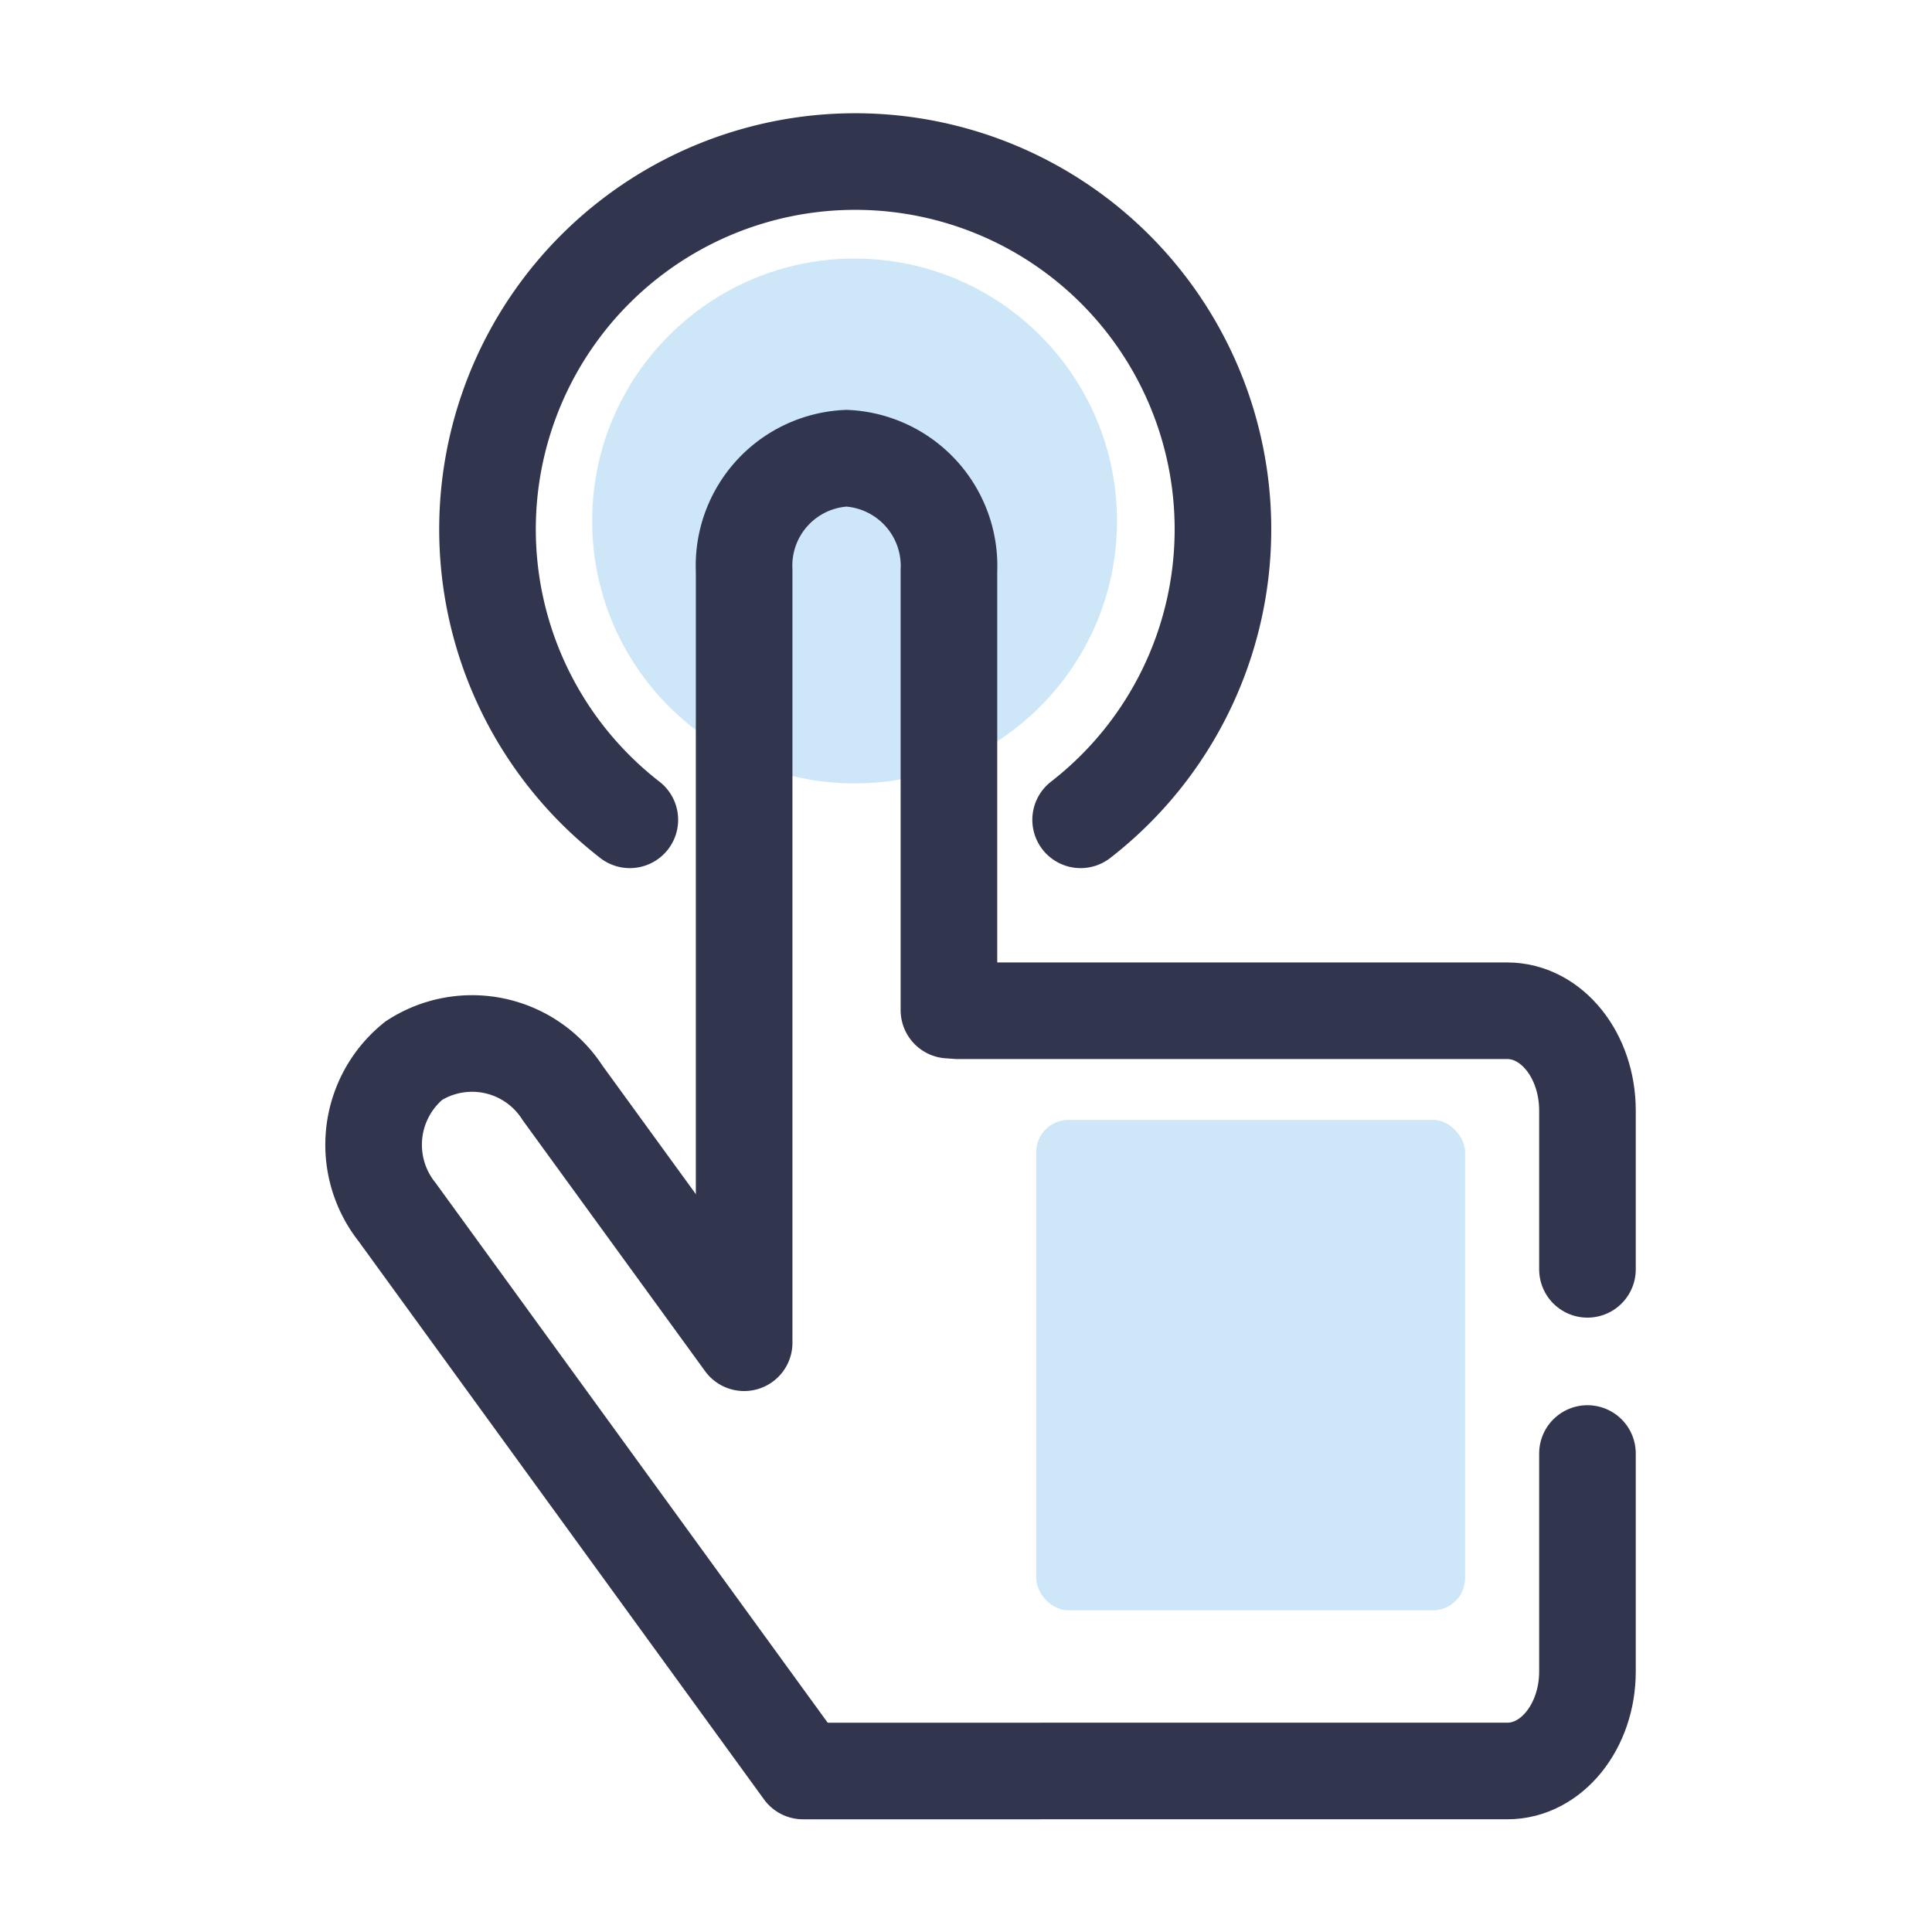
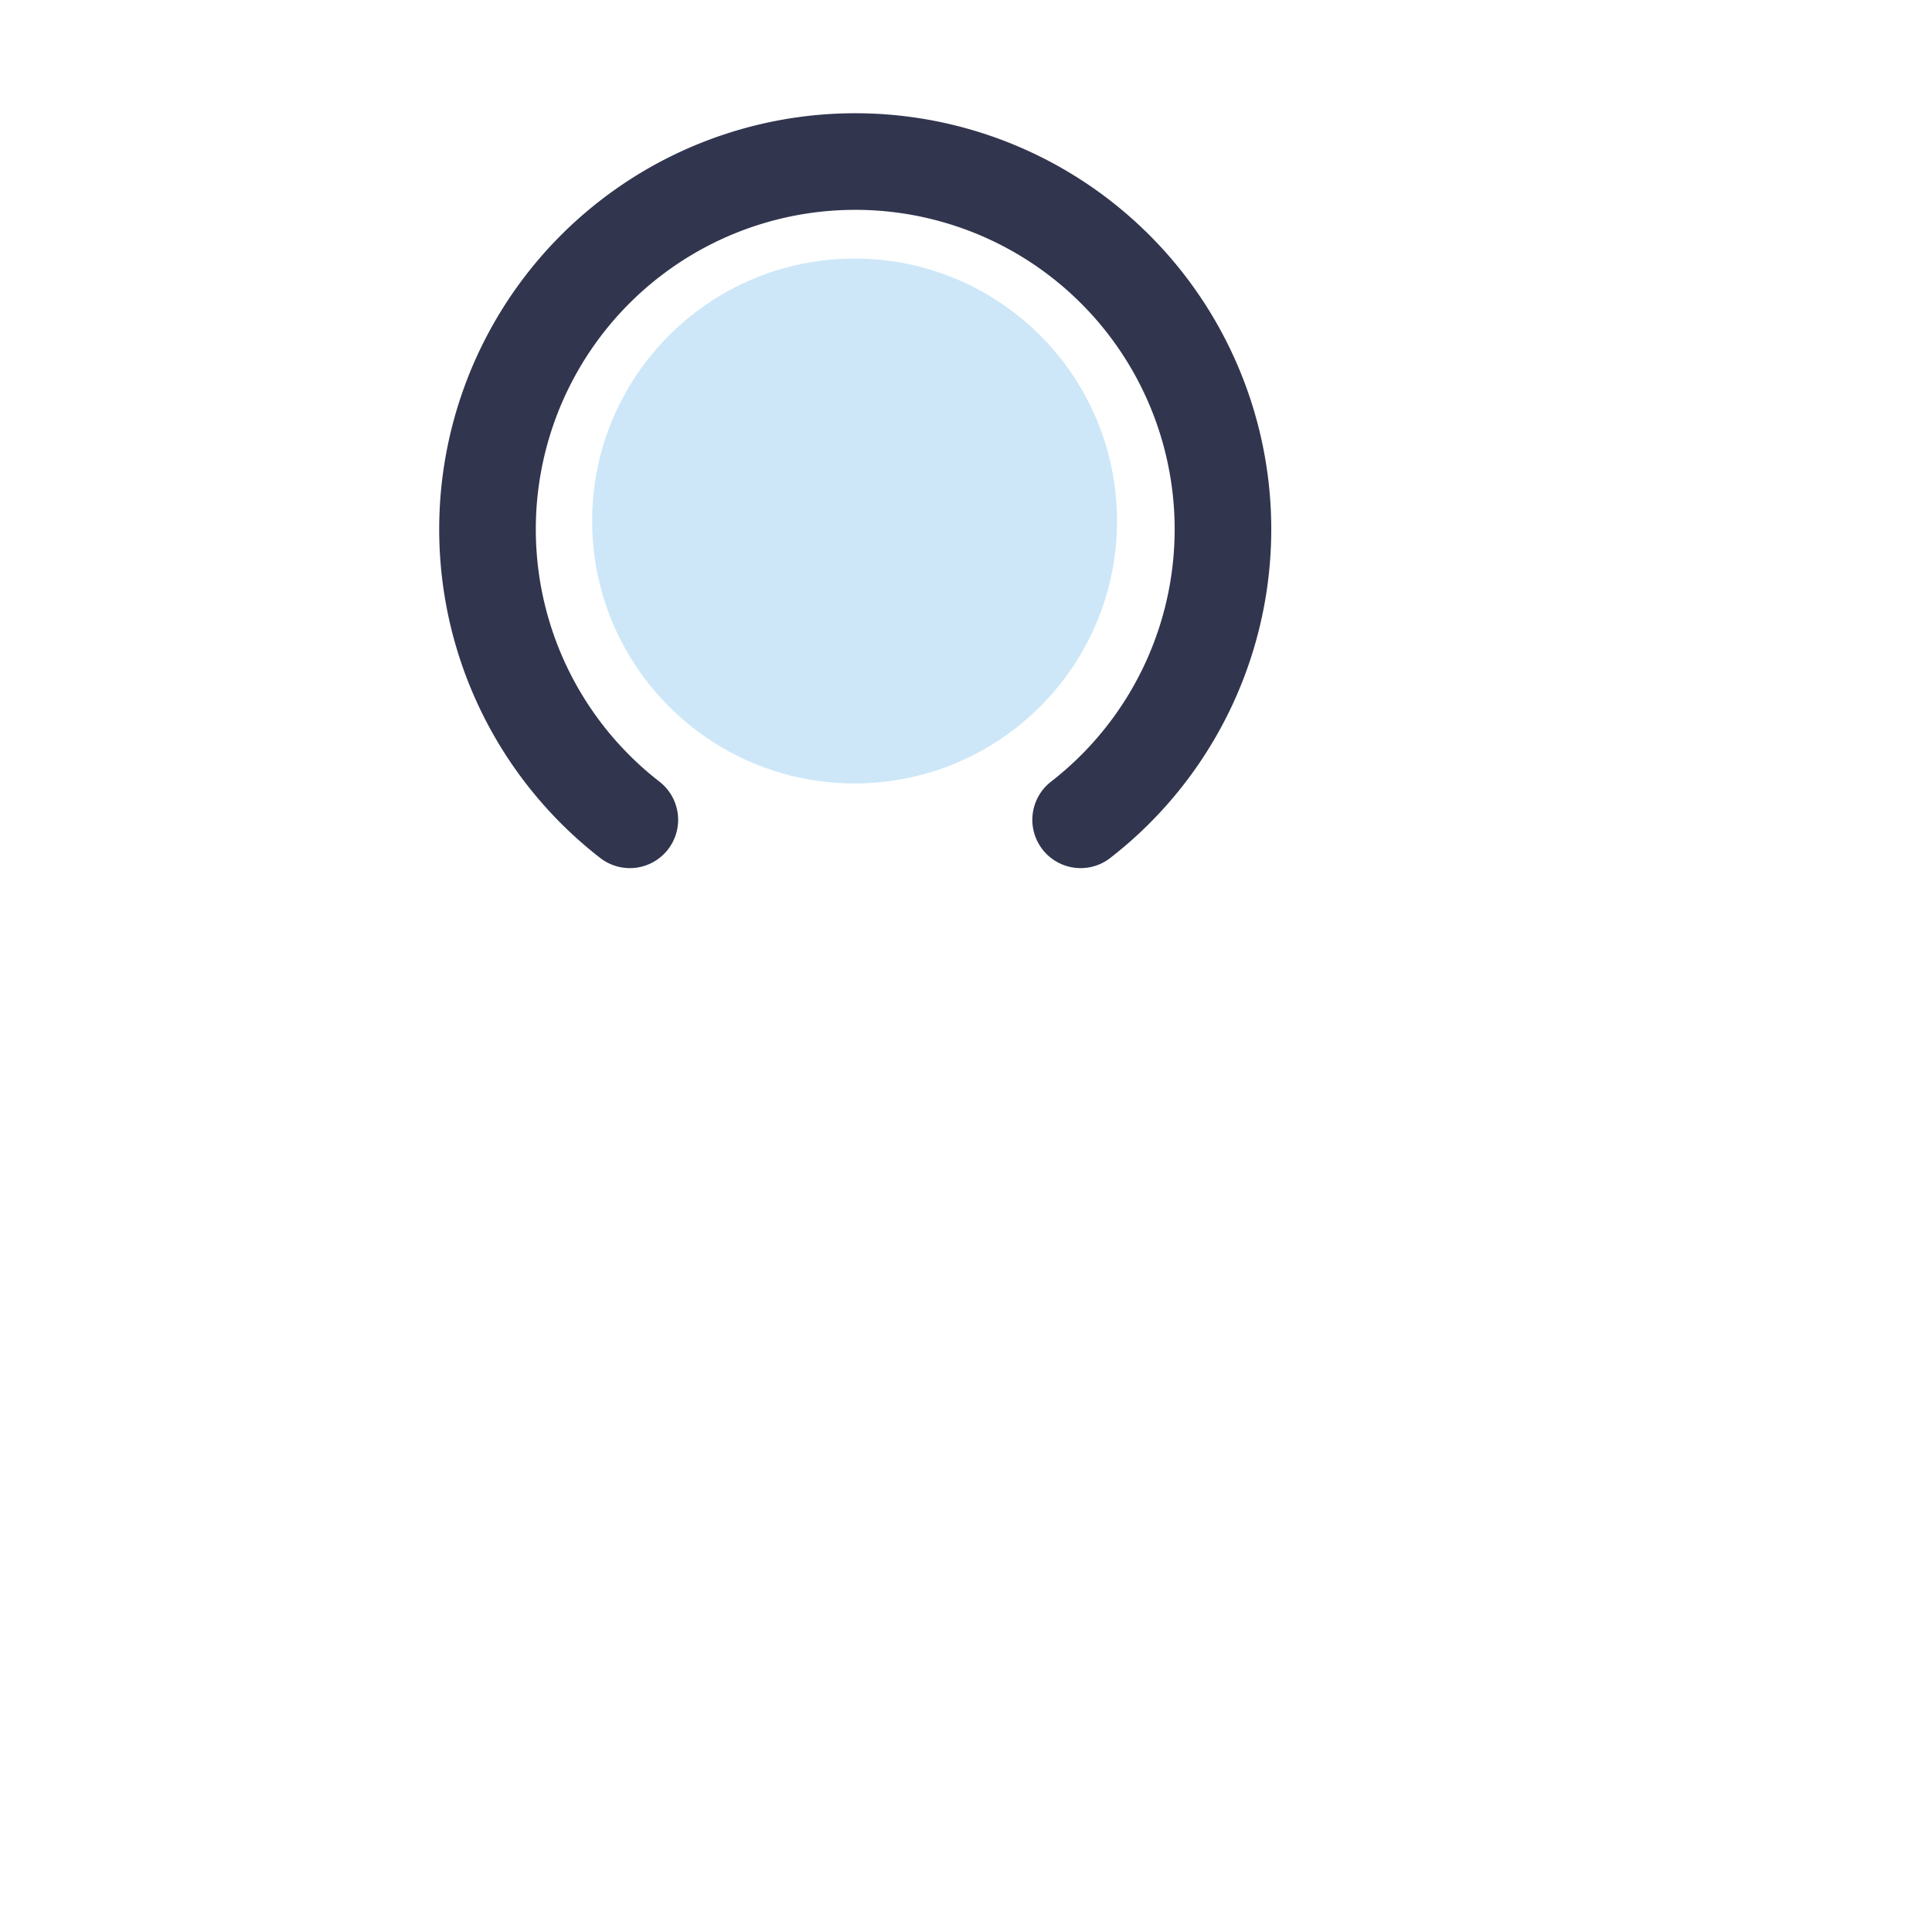
<svg xmlns="http://www.w3.org/2000/svg" id="layer_1" data-name="layer 1" viewBox="0 0 60 60">
  <defs>
    <style>.cls-1{fill:#cde7f8;}.cls-2{fill:none;stroke:#31354e;stroke-linecap:round;stroke-miterlimit:10;stroke-width:3px;}</style>
  </defs>
  <circle class="cls-1" cx="26.54" cy="16.18" r="8.15" />
-   <path class="cls-2" d="M49.3,45.14v6.77c0,1.7-1.11,3.09-2.49,3.09H25.05" />
-   <path class="cls-2" d="M29.74,31.39H46.81c1.38,0,2.49,1.39,2.49,3.1v4.93" />
-   <path class="cls-2" d="M23.11,41.47V17.72a3.34,3.34,0,0,1,3.18-3.49h0a3.35,3.35,0,0,1,3.18,3.49V31.37" />
-   <path class="cls-2" d="M24.94,55,12.33,37.64a3.36,3.36,0,0,1,.52-4.7h0a3.34,3.34,0,0,1,4.62,1l5.64,7.76" />
  <path class="cls-2" d="M19.56,25.46a11.42,11.42,0,1,1,14,0" />
-   <rect class="cls-1" x="32.18" y="34.78" width="13.32" height="15.23" rx="1" />
</svg>